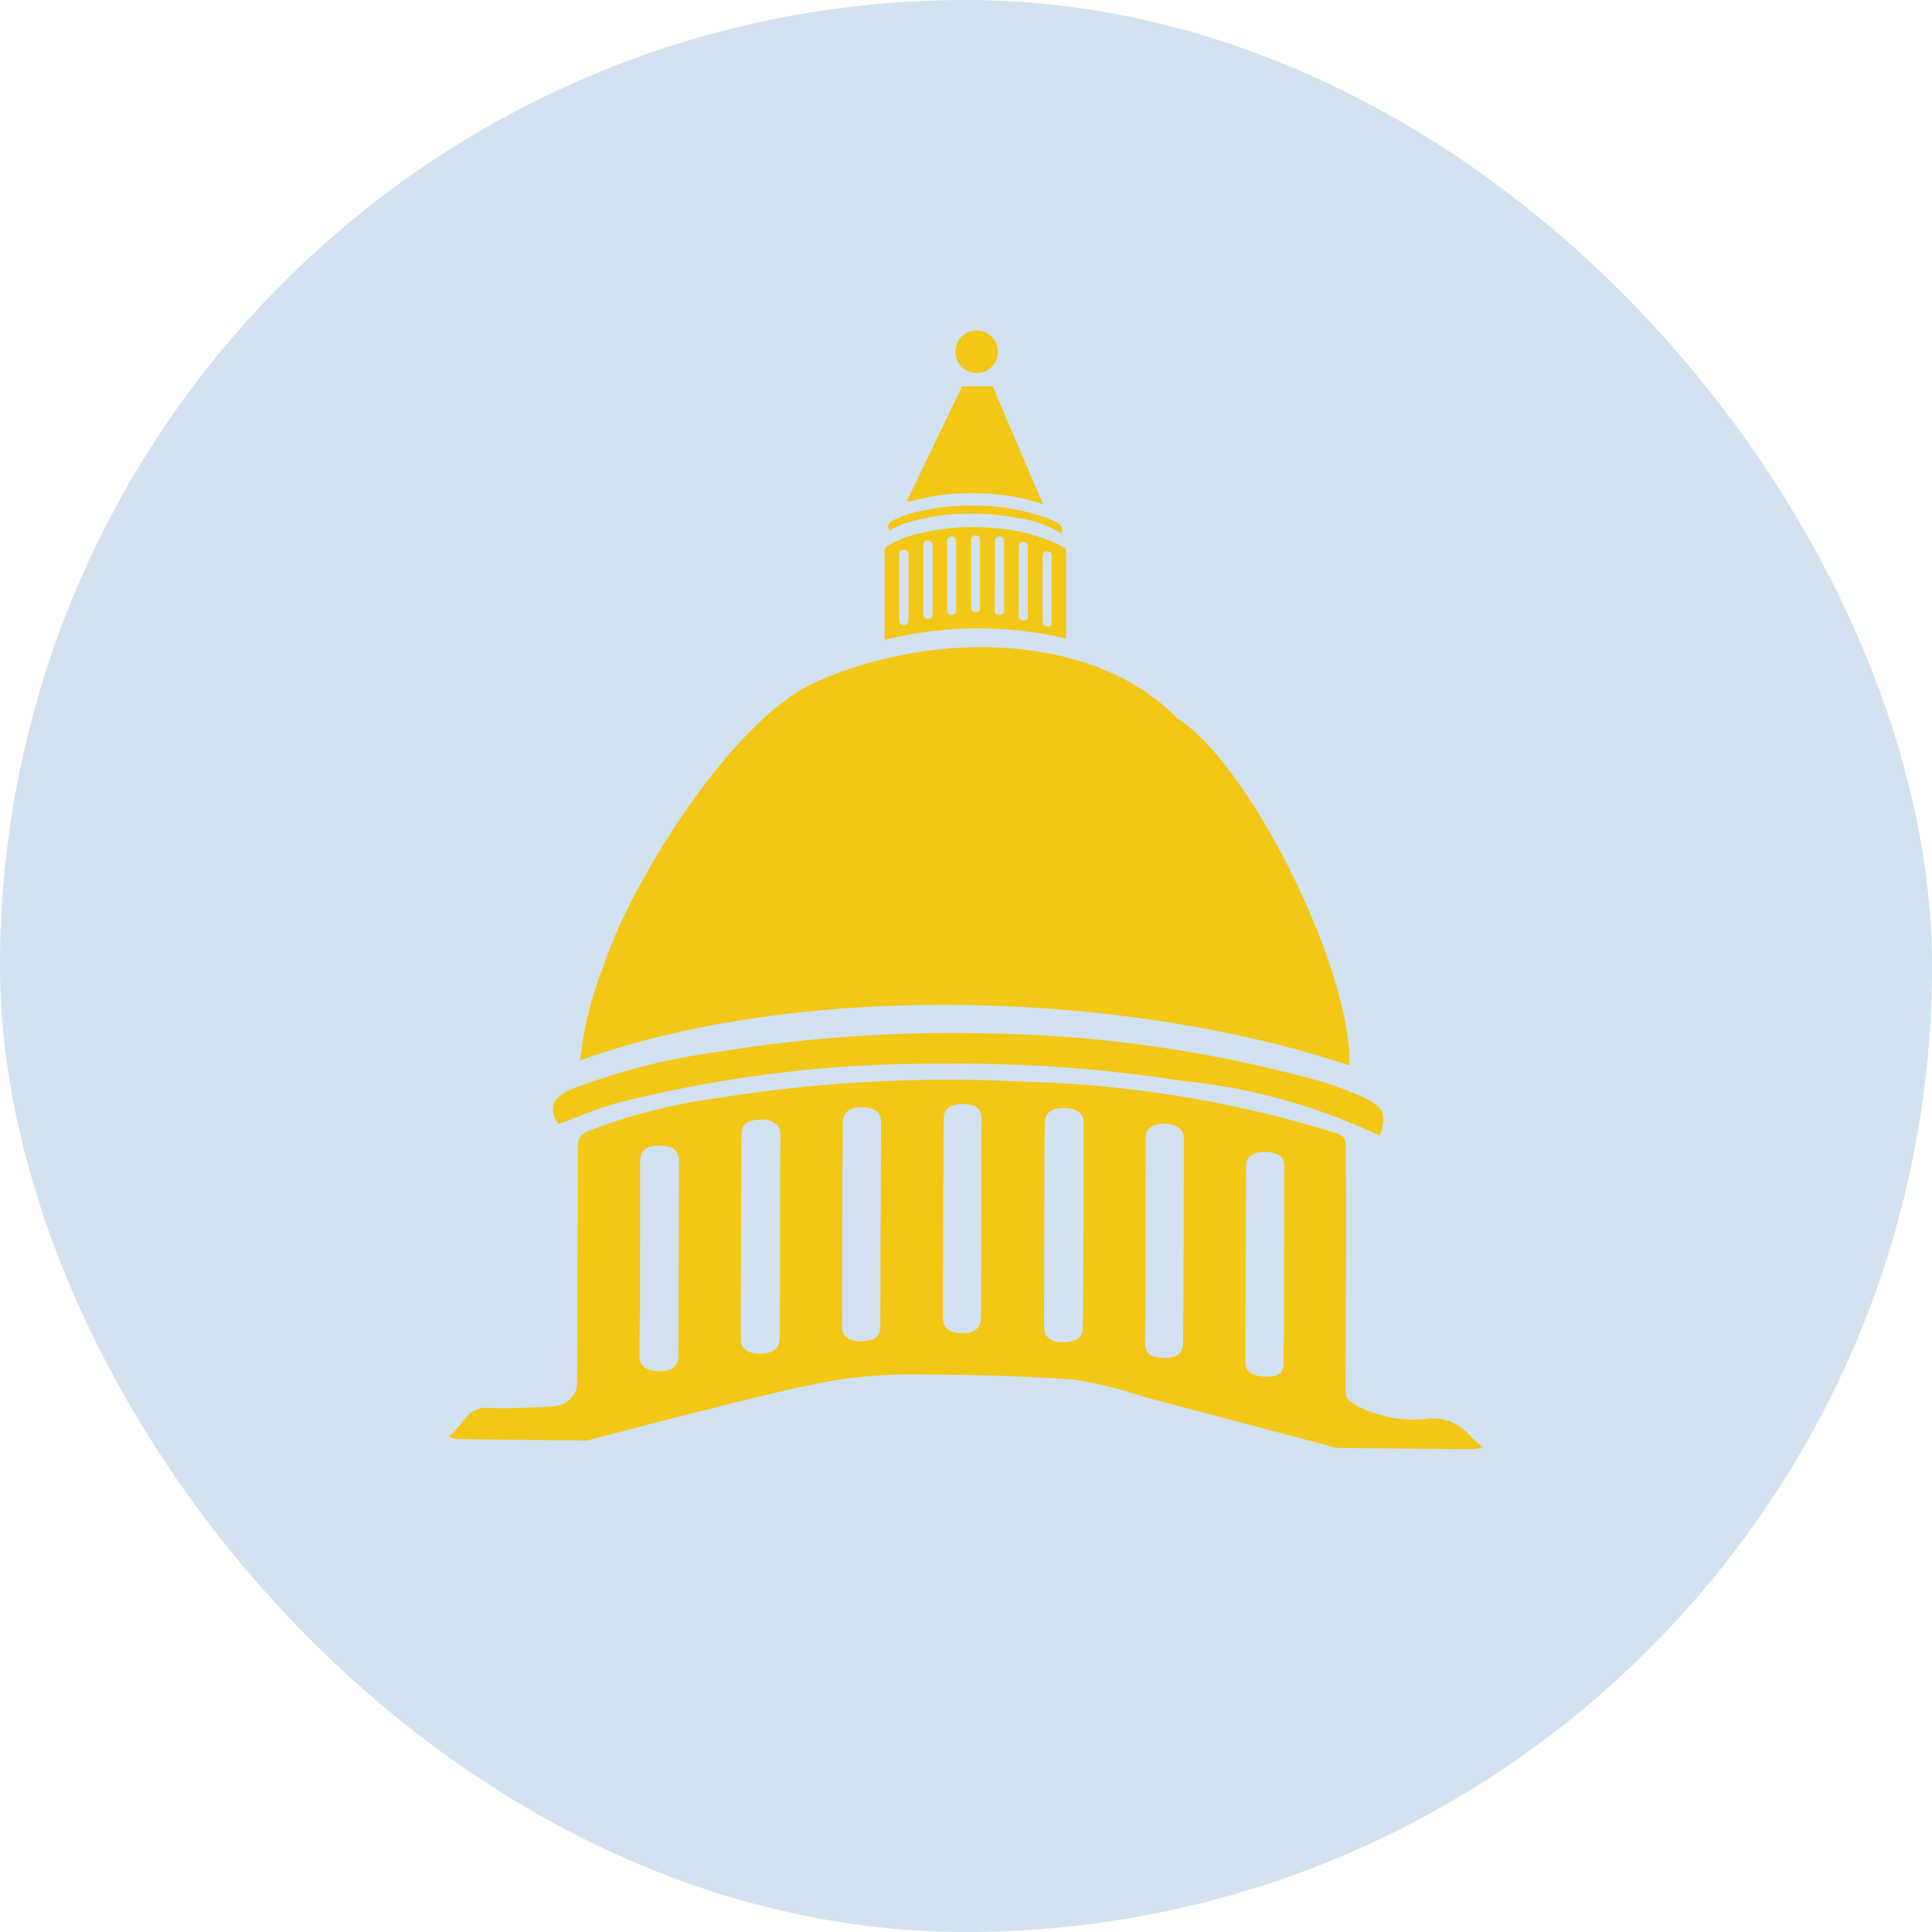
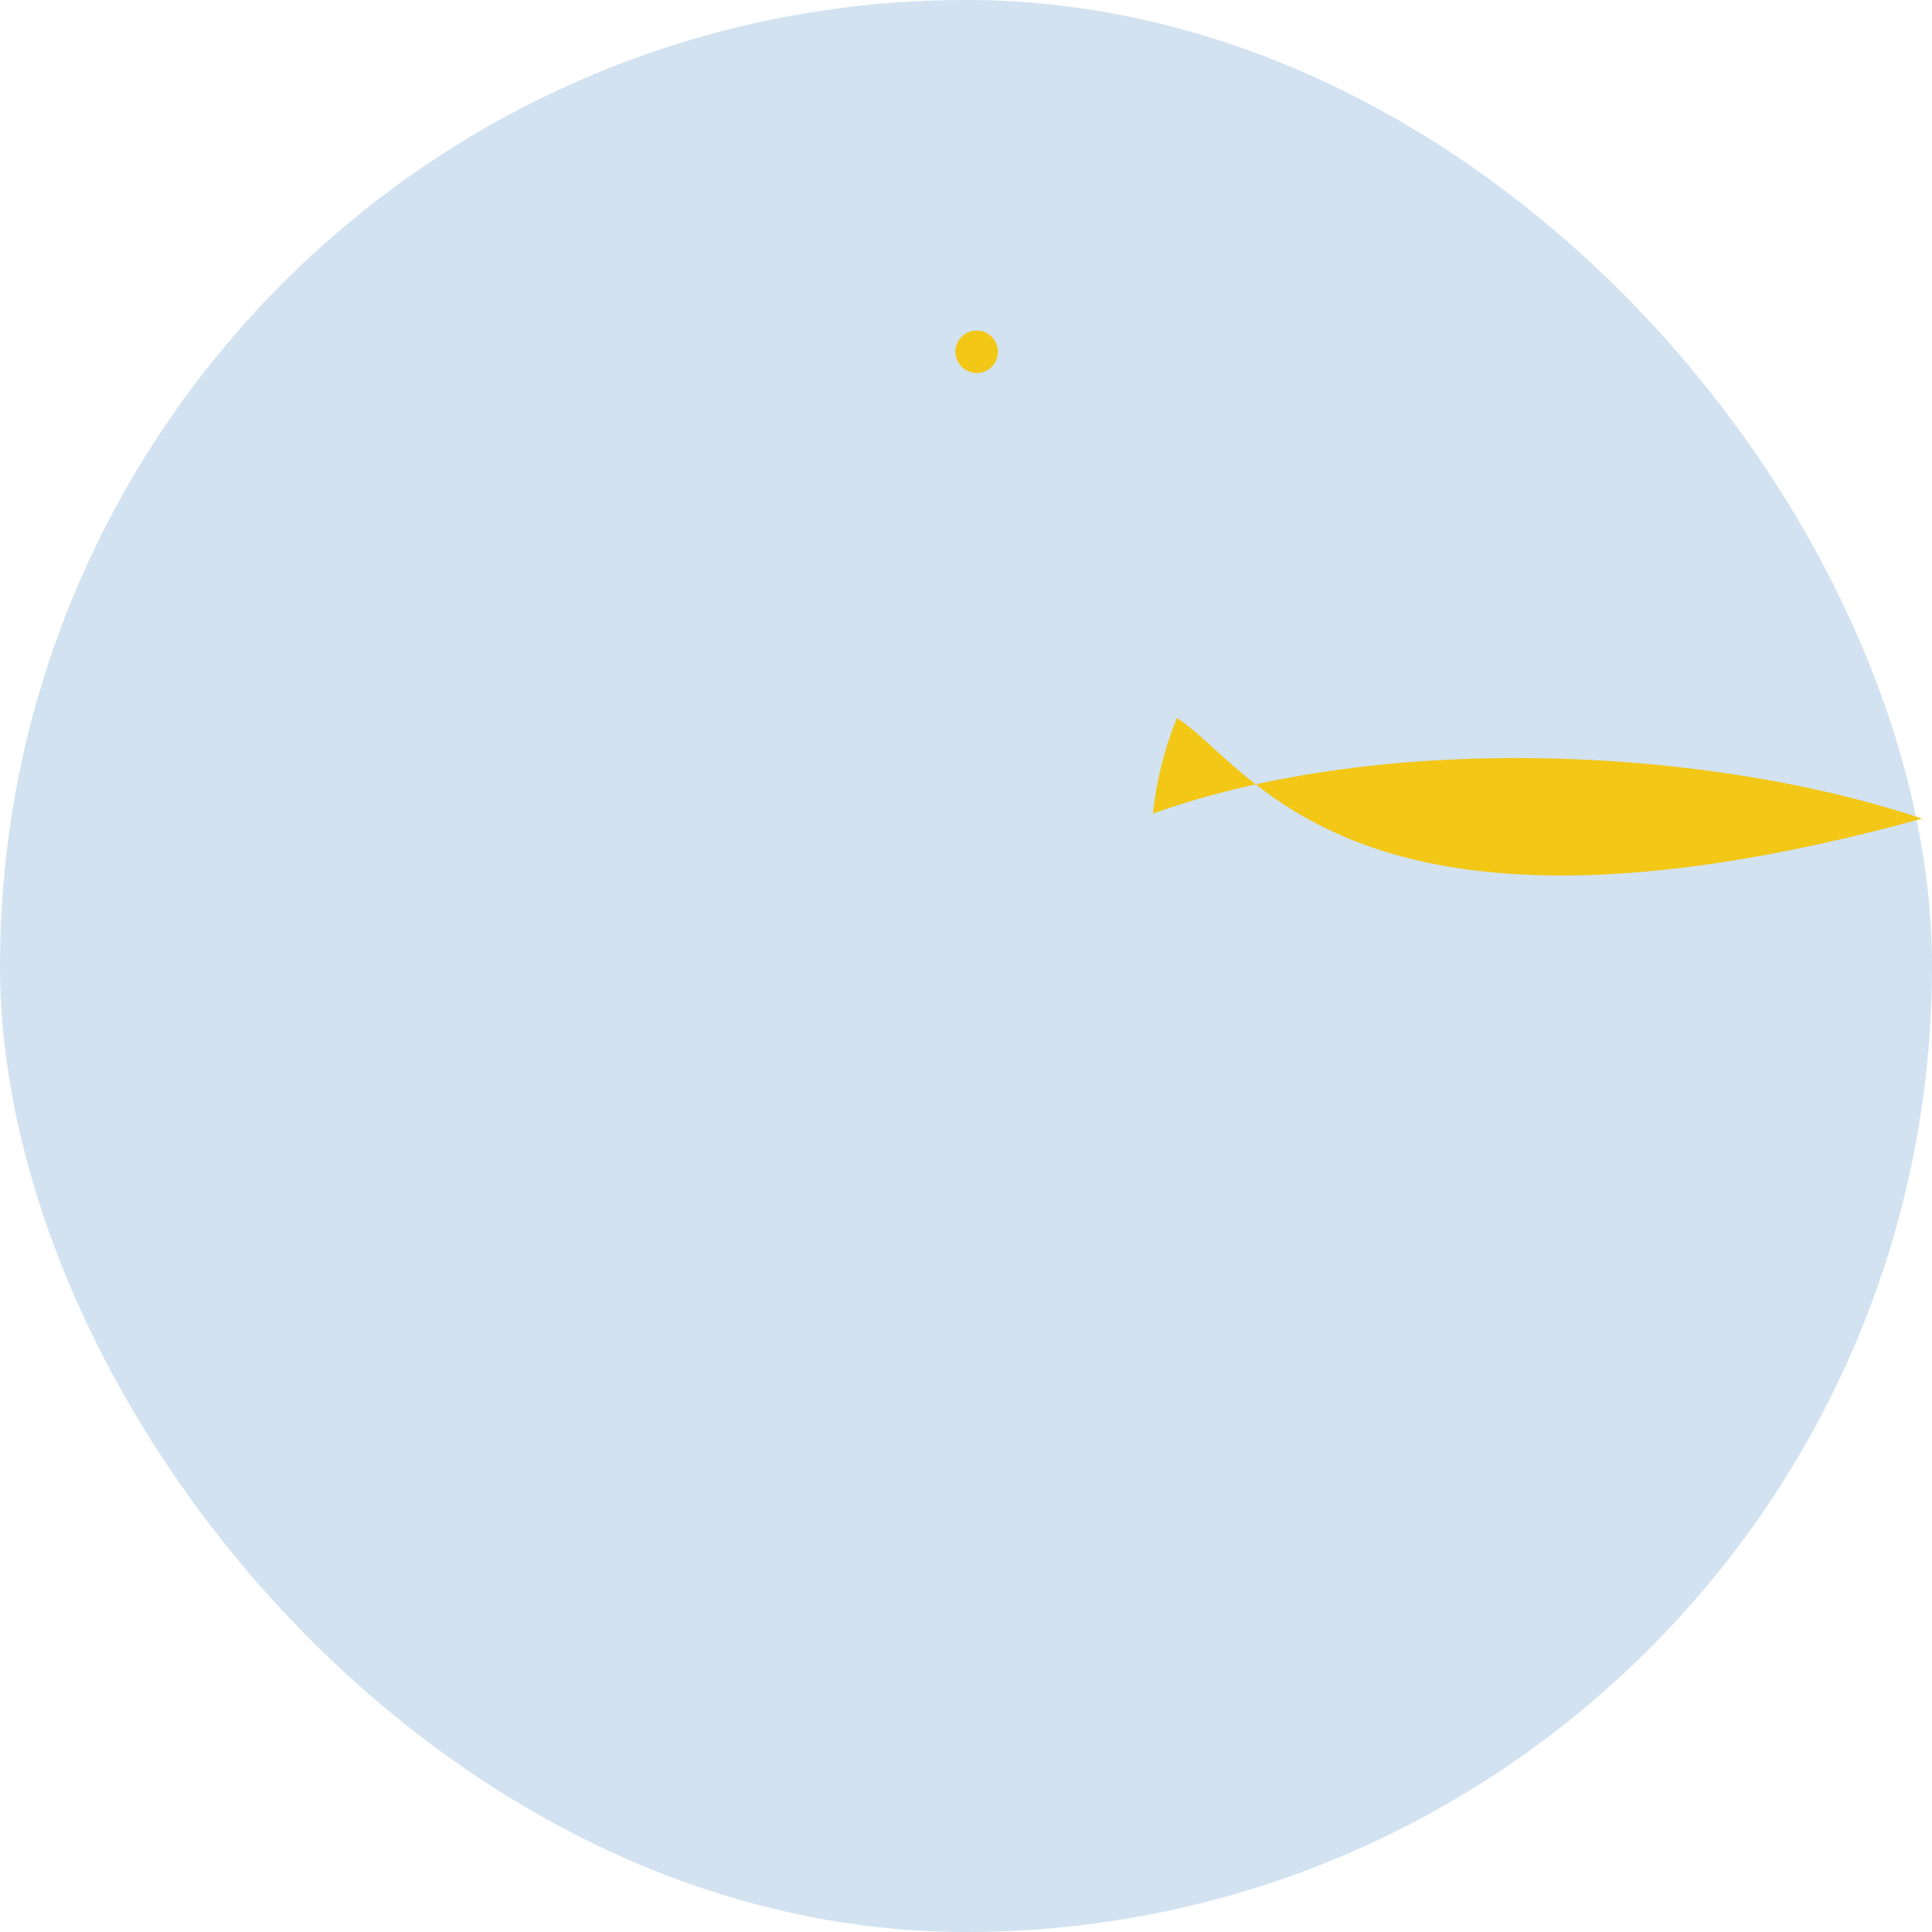
<svg xmlns="http://www.w3.org/2000/svg" width="38" height="38" viewBox="0 0 38 38">
  <g id="Raggruppa_552" data-name="Raggruppa 552" transform="translate(-21 -16)">
    <g id="Raggruppa_224" data-name="Raggruppa 224" transform="translate(21 16)">
      <rect id="Rettangolo_148" data-name="Rettangolo 148" width="38" height="38" rx="19" fill="#2270b6" opacity="0.2" />
    </g>
    <g id="noun_Vatican_29524" transform="translate(17.243 17.599)">
-       <path id="Tracciato_894" data-name="Tracciato 894" d="M12.589,67.64a2.952,2.952,0,0,0,.312-.346.527.527,0,0,1,.518-.215c.38.009.761-.01,1.141-.025.327-.012.544-.2.547-.458.007-.782.02-3.89.017-4.671a.294.294,0,0,1,.221-.3,10.957,10.957,0,0,1,2.518-.643,28.775,28.775,0,0,1,6.132-.319,22.388,22.388,0,0,1,5.611.878c.71.226.617.092.624.758.007.709,0,3.744-.008,4.454,0,.125.069.176.178.255a2.437,2.437,0,0,0,1.483.276.931.931,0,0,1,.775.326,2.366,2.366,0,0,0,.267.237.9.9,0,0,1-.187.04c-.914-.006-1.827-.017-2.741-.026a1.034,1.034,0,0,0-.118-.045q-1.8-.478-3.61-.954a7.948,7.948,0,0,0-1.393-.343c-1.048-.077-2.1-.1-3.156-.1a8.954,8.954,0,0,0-1.683.138c-.892.17-1.767.4-2.645.62-.7.172-1.392.359-2.088.539q-1.279-.013-2.557-.027A.612.612,0,0,1,12.589,67.64ZM24.3,62.308c0,.282-.008,2.891-.006,3.174,0,.195.123.3.359.3.215,0,.4-.061.4-.265.013-.579.02-3.485.015-4.063,0-.2-.17-.275-.395-.276s-.361.09-.366.287C24.3,61.743,24.3,62.025,24.3,62.308Zm-5.2.246c0-.289.009-.578.006-.866,0-.177-.15-.291-.377-.285s-.386.064-.388.273c-.006.57-.015,3.466-.014,4.037,0,.2.139.3.391.294s.367-.093.373-.3C19.1,65.429,19.1,62.828,19.1,62.554Zm1.227-.271c0,.289-.01,2.9-.007,3.192,0,.194.144.3.392.289.221-.008.363-.083.361-.29,0-.562.01-3.451.013-4.014,0-.2-.127-.3-.377-.3s-.37.1-.374.3C20.332,61.735,20.332,62.01,20.33,62.283Zm5.959.328c0,.29,0,2.906-.009,3.2-.006.2.139.268.349.279.243.013.4-.08.4-.257.012-.579.016-3.485.016-4.064,0-.177-.154-.284-.382-.285s-.364.094-.368.284C26.291,62.047,26.292,62.329,26.289,62.612Zm-9.946,2.675c0,.254-.008.507-.006.76,0,.2.127.3.377.308s.385-.089.388-.291c.008-.507.013-3.339.014-3.846,0-.206-.125-.3-.385-.3s-.374.093-.38.3C16.345,62.469,16.346,65.041,16.344,65.287Zm6.716-3.106c0-.267.008-.534.007-.8,0-.19-.121-.281-.362-.283s-.379.094-.382.274c-.009.541-.014,3.408-.015,3.949,0,.182.139.282.373.286s.367-.091.371-.277C23.057,65.055,23.057,62.455,23.059,62.181Zm5.955,3.242c0-.26.008-2.846.006-3.106,0-.184-.133-.276-.377-.276s-.371.09-.374.277c-.008.512-.012,3.351-.015,3.863,0,.193.147.285.453.28.2,0,.3-.086.3-.259C29,65.943,29.011,65.683,29.014,65.423Z" transform="translate(0 -40.982)" fill="#f2c716" fill-rule="evenodd" />
-       <path id="Tracciato_895" data-name="Tracciato 895" d="M34.083,29.849c-1.605-1.652-4.714-1.762-7.089-.712-1.7.749-3.706,4.069-4.177,5.566a6.965,6.965,0,0,0-.47,1.88c4.507-1.614,10.9-1.318,15.129.1C37.546,34.895,35.561,30.786,34.083,29.849Z" transform="translate(-7.178 -17.326)" fill="#f2c716" fill-rule="evenodd" />
-       <path id="Tracciato_896" data-name="Tracciato 896" d="M36.25,58.4a7.109,7.109,0,0,0-.795-.3,25.806,25.806,0,0,0-6.538-.947,28.411,28.411,0,0,0-5.334.362,12.539,12.539,0,0,0-2.9.741c-.342.143-.455.352-.246.679.377-.138.743-.3,1.132-.408a25.179,25.179,0,0,1,6.4-.779,28.388,28.388,0,0,1,4.733.335,11.72,11.72,0,0,1,3.89,1.08C36.744,58.75,36.673,58.584,36.25,58.4Z" transform="translate(-5.699 -38.424)" fill="#f2c716" fill-rule="evenodd" />
-       <path id="Tracciato_897" data-name="Tracciato 897" d="M48.551,21.715c0-.379,0-1.324,0-1.563s.02-.2-.148-.284a3.534,3.534,0,0,0-1.326-.329,4.327,4.327,0,0,0-1.449.12,1.87,1.87,0,0,0-.595.241.117.117,0,0,0-.052.114c0,.287,0,1.41,0,1.729A7.561,7.561,0,0,1,48.551,21.715Zm-.462-1.622c0-.063.031-.093.088-.093a.081.081,0,0,1,.089.093c0,.087,0,.952,0,1.039s0,.174,0,.261c0,.058-.024.086-.071.086-.072,0-.107-.029-.107-.094C48.086,21.214,48.087,20.264,48.089,20.093Zm-.468.1c0-.094,0-.189,0-.283,0-.064.031-.1.087-.095a.086.086,0,0,1,.09.1c0,.193,0,1.166,0,1.359a.08.08,0,0,1-.1.086.079.079,0,0,1-.083-.093C47.621,21.163,47.621,20.288,47.622,20.191Zm-.47-.1c0-.094,0-.189,0-.283,0-.066.03-.1.086-.1a.085.085,0,0,1,.094.093c0,.194,0,1.166,0,1.359,0,.068-.044.088-.1.089s-.084-.034-.085-.1C47.15,21.057,47.151,20.184,47.152,20.09Zm-1.7,1.257c0,.068-.033.1-.092.1s-.089-.035-.089-.1c0-.085,0-.17,0-.254s0-.943,0-1.025.03-.1.09-.1.091.03.091.1C45.453,20.229,45.453,21.177,45.451,21.346Zm.473-1.174c0,.092,0,.962,0,1.053,0,.071-.028.1-.088.1s-.093-.031-.093-.1c0-.191,0-1.16,0-1.35,0-.07.041-.09.091-.091a.086.086,0,0,1,.089.1C45.925,19.979,45.924,20.075,45.923,20.172Zm.466.977c0,.07-.033.094-.085.1s-.092-.032-.093-.1c0-.1,0-.971,0-1.068s0-.183,0-.275c0-.068.031-.1.089-.1s.089.033.089.1C46.392,19.995,46.39,20.961,46.39,21.149Zm.469-1.1c0,.091,0,.962,0,1.053,0,.062-.032.094-.088.093a.085.085,0,0,1-.088-.1c0-.181,0-1.14,0-1.321a.082.082,0,0,1,.09-.092c.057,0,.085.031.085.095C46.86,19.869,46.859,19.958,46.858,20.047Z" transform="translate(-23.825 -10.755)" fill="#f2c716" fill-rule="evenodd" />
+       <path id="Tracciato_895" data-name="Tracciato 895" d="M34.083,29.849a6.965,6.965,0,0,0-.47,1.88c4.507-1.614,10.9-1.318,15.129.1C37.546,34.895,35.561,30.786,34.083,29.849Z" transform="translate(-7.178 -17.326)" fill="#f2c716" fill-rule="evenodd" />
      <path id="Tracciato_898" data-name="Tracciato 898" d="M56.519,19.08" transform="translate(-32.313 -10.429)" fill="#f2c716" />
      <path id="Tracciato_899" data-name="Tracciato 899" d="M46.557,19.043" transform="translate(-24.986 -10.402)" fill="#f2c716" />
-       <path id="Tracciato_900" data-name="Tracciato 900" d="M48.593,18.261a1.288,1.288,0,0,0-.167-.083,4.2,4.2,0,0,0-1.369-.262,4.534,4.534,0,0,0-1.117.1,2.135,2.135,0,0,0-.607.2.124.124,0,0,0-.051.187c.079-.038.156-.083.237-.113a4.085,4.085,0,0,1,1.34-.215,4.563,4.563,0,0,1,.991.093,2.021,2.021,0,0,1,.814.3C48.7,18.358,48.681,18.312,48.593,18.261Z" transform="translate(-24.031 -9.57)" fill="#f2c716" fill-rule="evenodd" />
      <circle id="Ellisse_11" data-name="Ellisse 11" cx="0.418" cy="0.418" r="0.418" transform="translate(22.549 4.902)" fill="#f2c716" />
-       <path id="Tracciato_901" data-name="Tracciato 901" d="M48.068,11.154a4.411,4.411,0,0,1,1.206.2h.033L48.323,9.05h-.6l-1.088,2.263h.073c.081-.023.162-.044.244-.061A4.531,4.531,0,0,1,48.068,11.154Z" transform="translate(-25.042 -3.051)" fill="#f2c716" />
    </g>
  </g>
</svg>